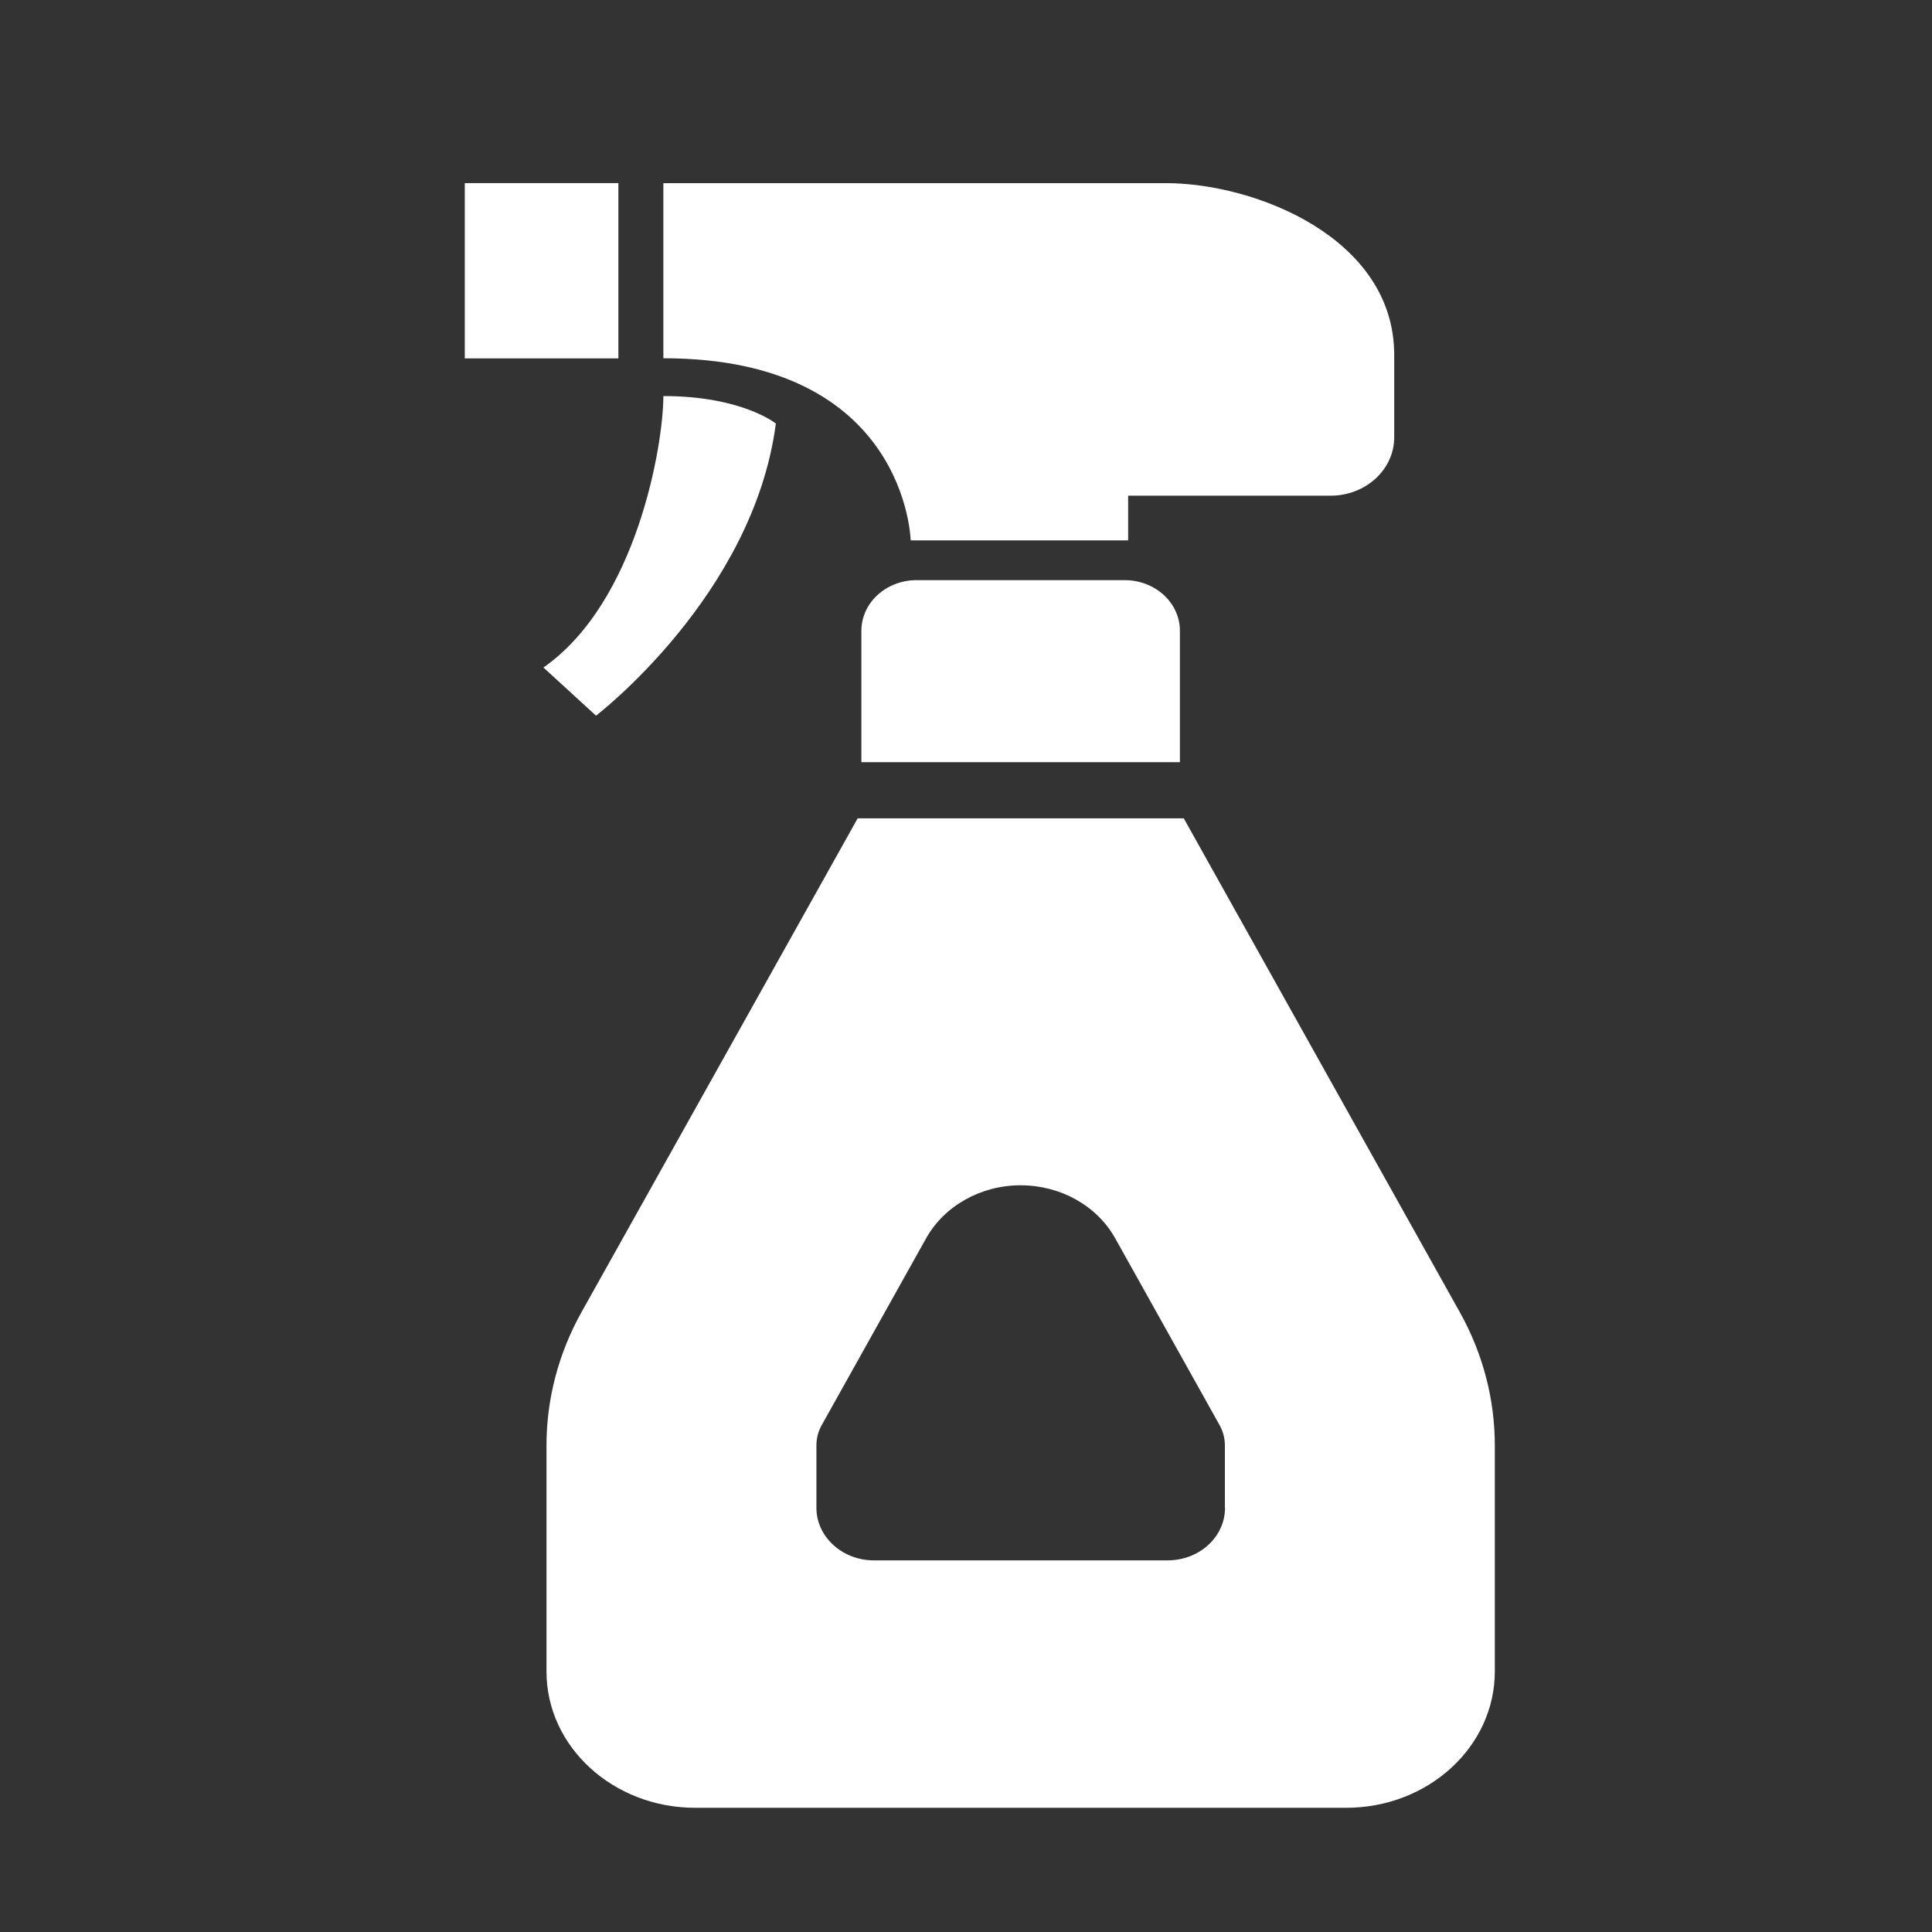
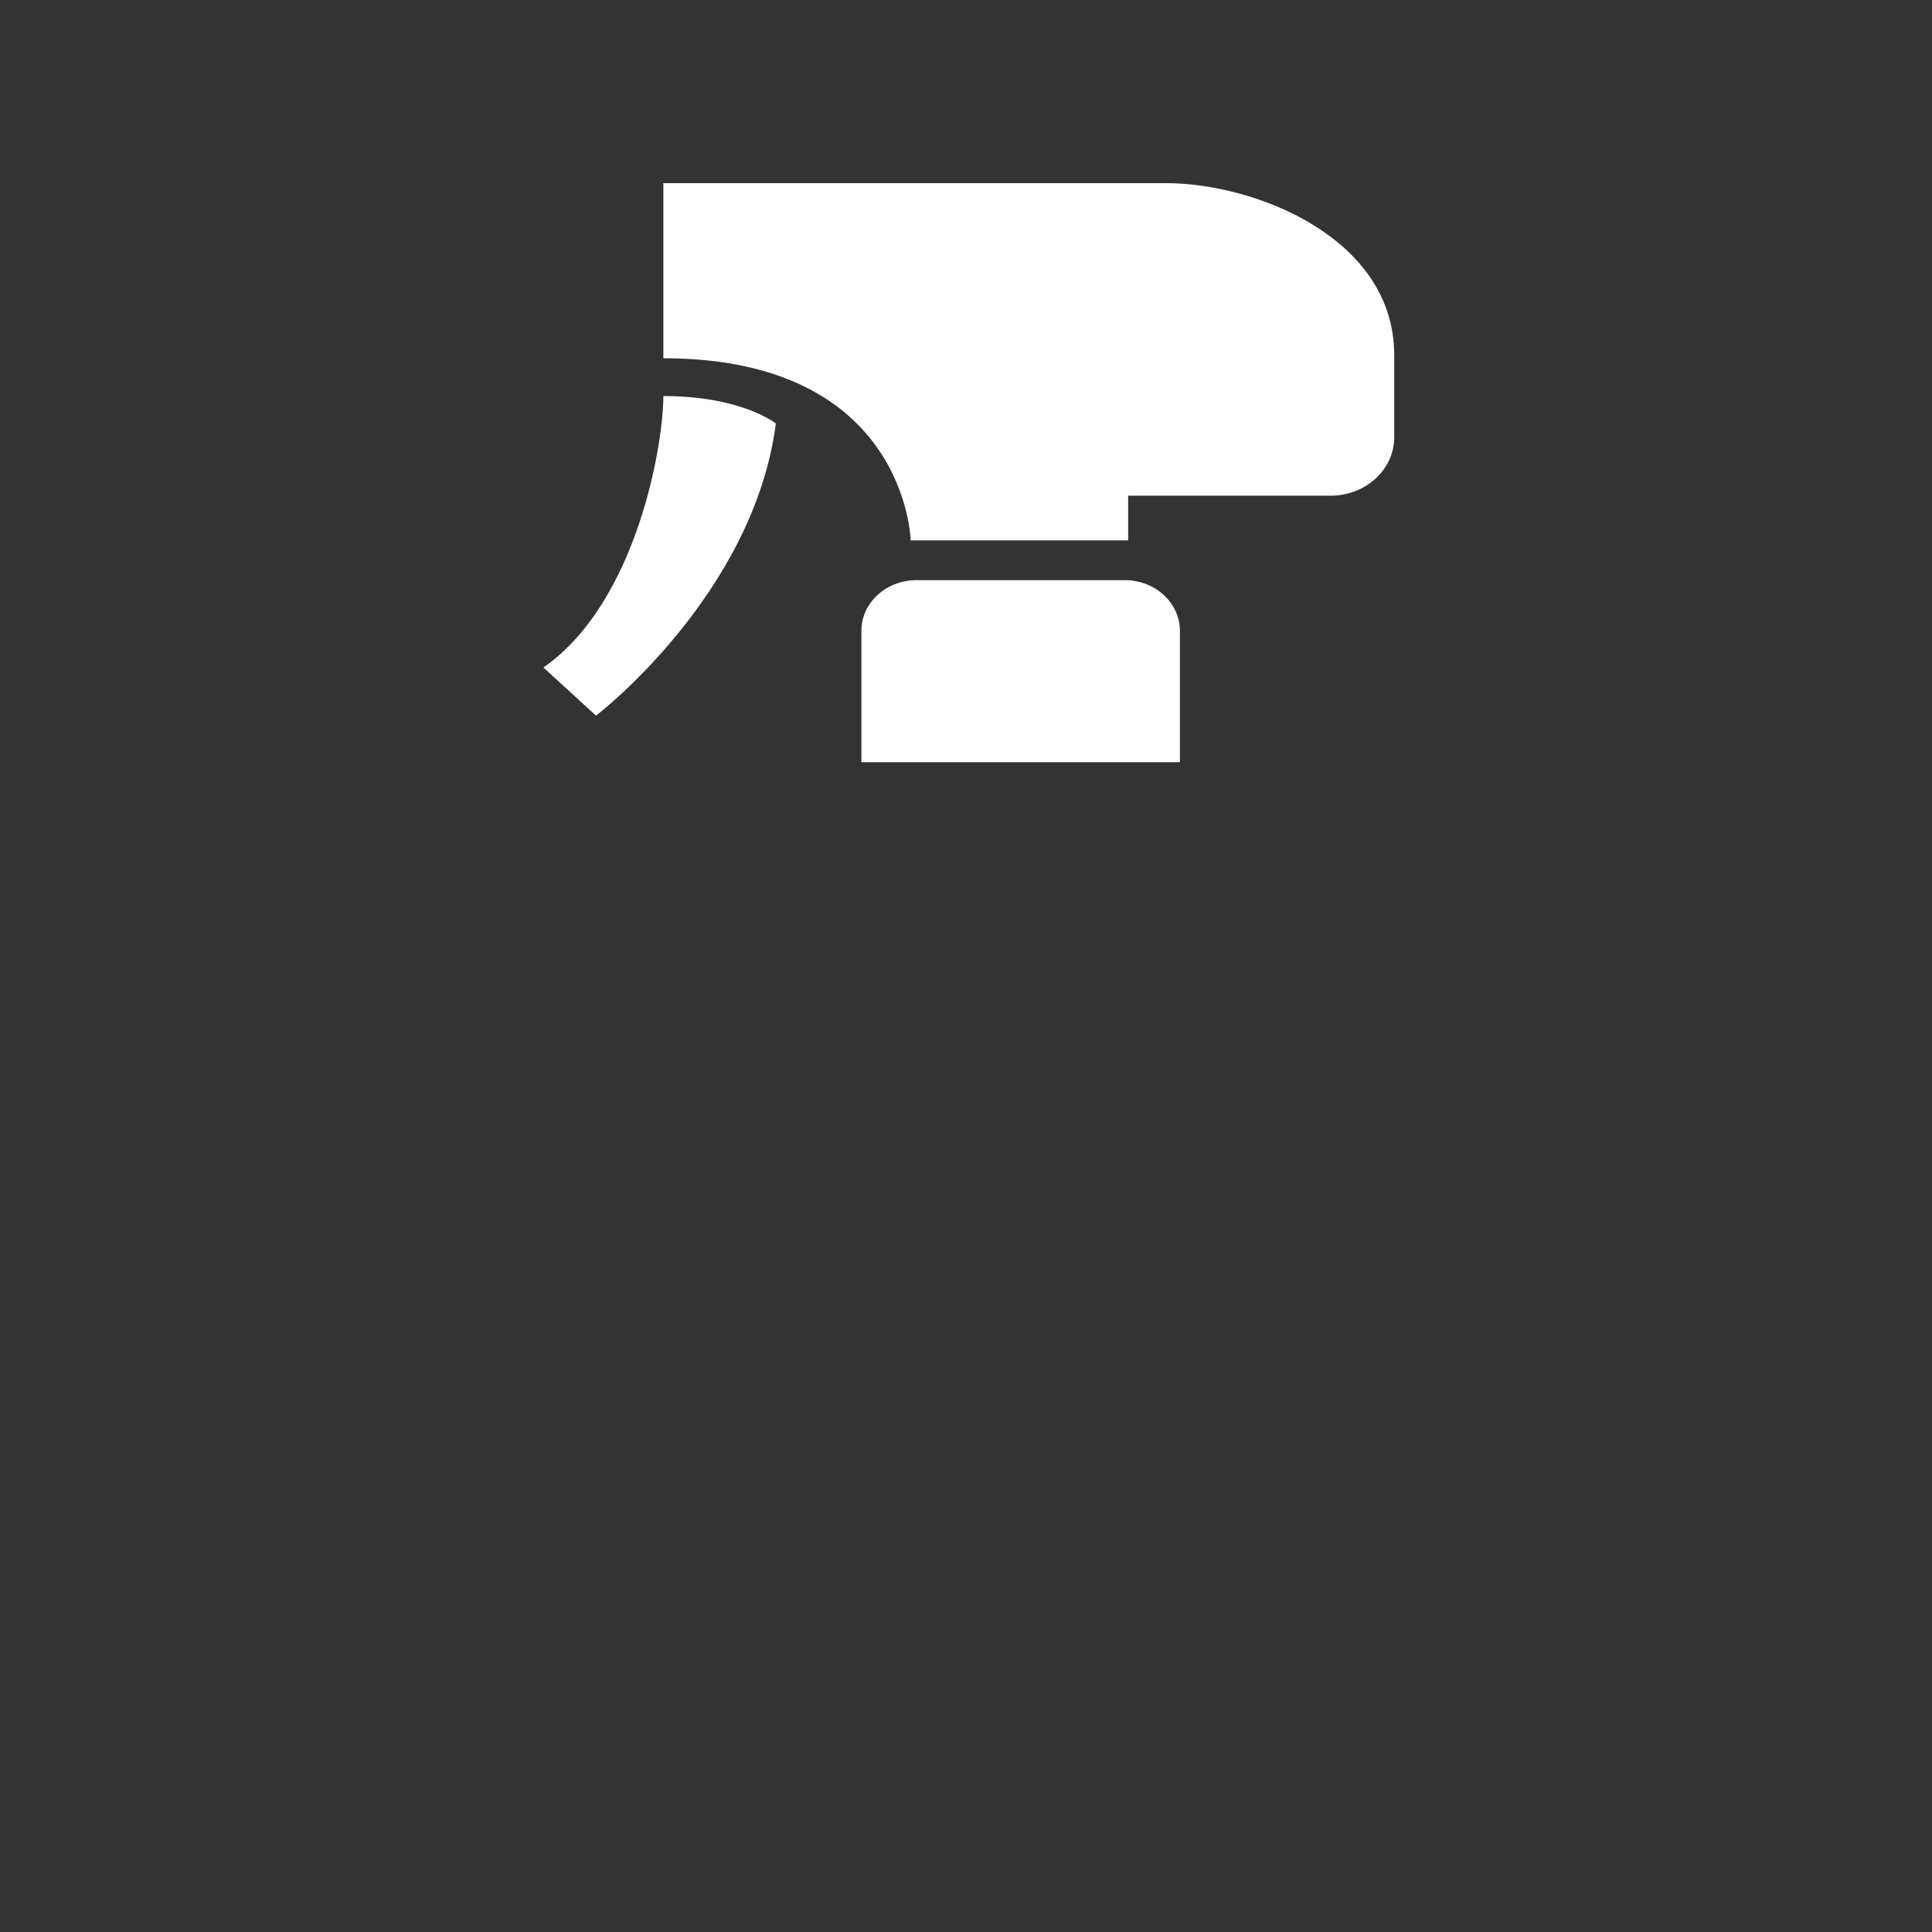
<svg xmlns="http://www.w3.org/2000/svg" id="_レイヤー_1" viewBox="0 0 140 140">
  <rect x="0" y="0" width="140" height="140" fill="#333333" stroke="none" />
  <defs>
    <style>.cls-1{fill:#fff;stroke-width:0px;}</style>
  </defs>
-   <rect class="cls-1" x="33.68" y="13.27" width="11.13" height="12.7" />
  <path class="cls-1" d="m66,39.16h15.75v-3.24h14.66c2.55,0,4.62-1.89,4.62-4.23v-5.97c0-8.47-10.05-12.45-16.56-12.45h-36.4v12.69c17.65,0,17.92,13.2,17.92,13.2" />
  <path class="cls-1" d="m56.22,30.69s-2.45-1.99-8.15-1.99c0,3.48-1.9,14.93-8.69,19.67l3.81,3.49s11.4-8.71,13.03-21.16" />
  <path class="cls-1" d="m66.42,42.04c-2.21,0-4,1.64-4,3.67v9.52h23.08v-9.52c0-2.03-1.79-3.67-4-3.67h-15.08Z" />
-   <path class="cls-1" d="m105.78,95.08l-20-35.78h-23.63l-20.01,35.78c-1.67,2.99-2.54,6.3-2.54,9.66v16.38c0,5.46,4.83,9.88,10.78,9.88h47.16c5.96,0,10.78-4.43,10.78-9.88v-16.38c0-3.36-.87-6.67-2.54-9.66m-17.01,14.18c0,2.11-1.86,3.81-4.16,3.81h-21.29c-2.29,0-4.16-1.71-4.16-3.81v-4.52c0-.51.13-1.03.39-1.48l7.56-13.53c1.32-2.35,3.96-3.84,6.85-3.84s5.53,1.48,6.85,3.84l7.56,13.53c.26.46.39.97.39,1.48v4.52Z" />
</svg>